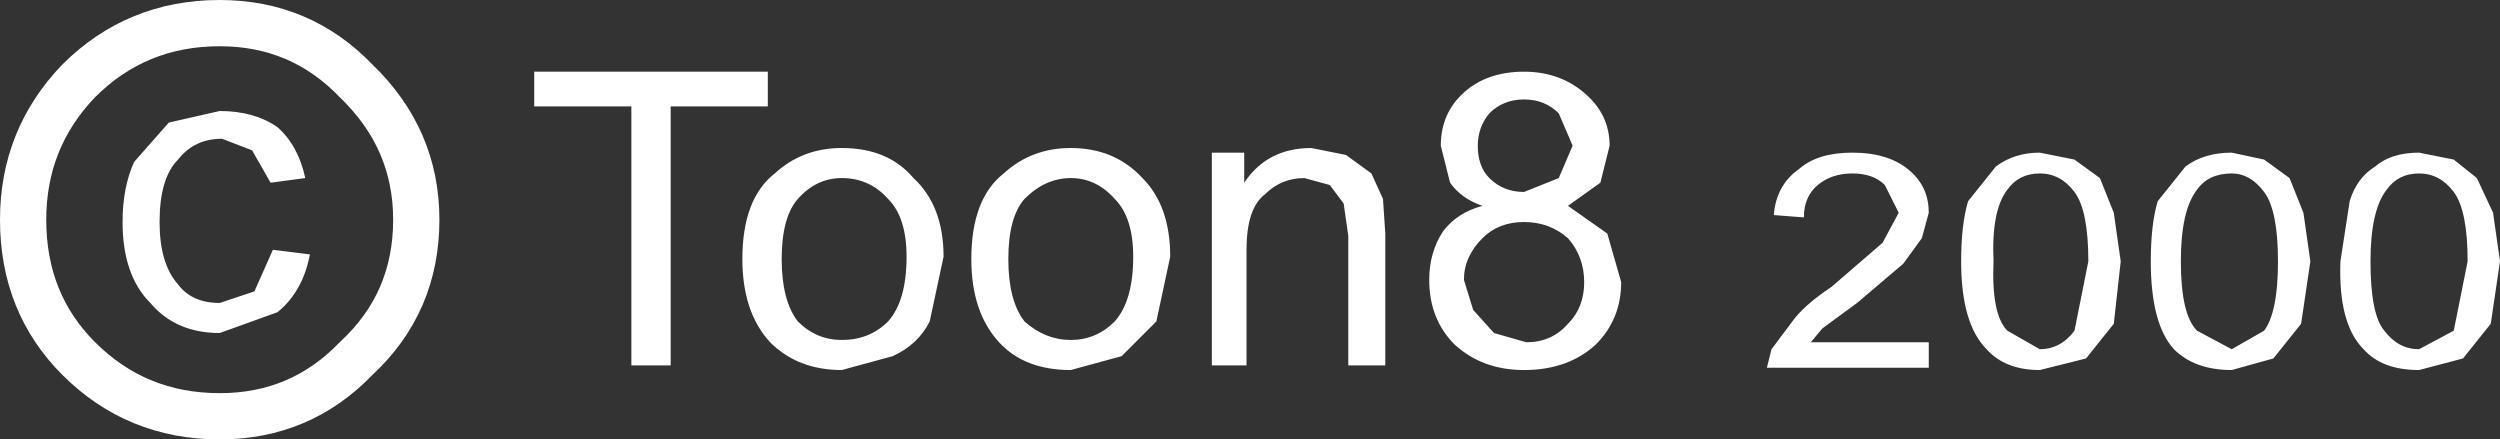
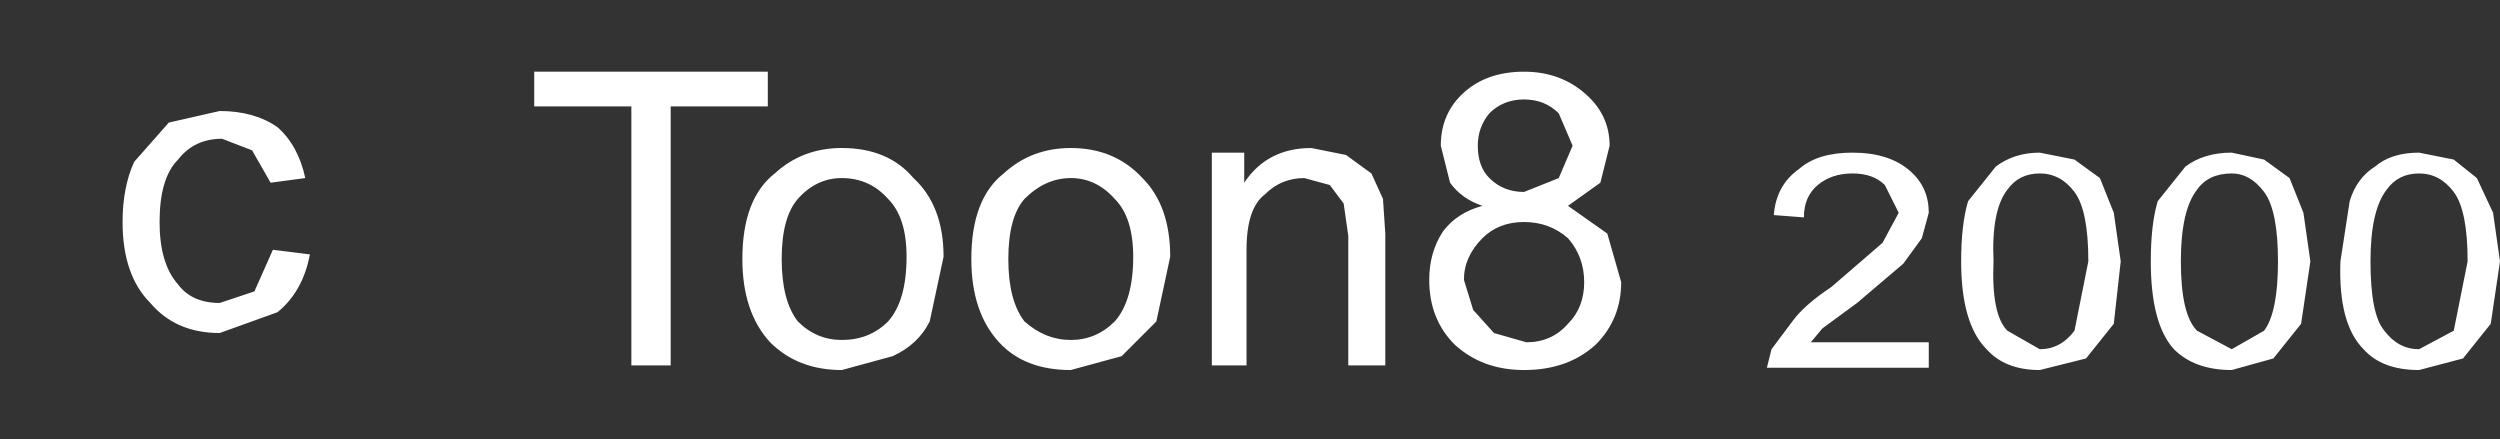
<svg xmlns="http://www.w3.org/2000/svg" height="9.5px" width="54.05px">
  <rect width="100%" height="100%" fill="#333333" stroke="none" />
  <g transform="matrix(1.0, 0.0, 0.0, 1.0, -393.15, -2.65)">
    <path d="M433.9 6.65 Q433.65 6.4 433.2 6.4 432.75 6.4 432.45 6.65 432.15 6.9 432.15 7.35 L431.5 7.3 Q431.55 6.65 432.05 6.3 432.45 5.95 433.2 5.95 434.0 5.95 434.45 6.35 434.85 6.7 434.85 7.25 L434.7 7.8 434.3 8.35 433.3 9.2 432.55 9.75 432.3 10.05 434.85 10.05 434.85 10.6 431.35 10.6 431.45 10.2 431.9 9.6 Q432.15 9.25 432.75 8.85 L433.85 7.9 434.2 7.25 433.9 6.65 M436.3 6.25 Q436.7 5.95 437.25 5.95 L438.0 6.1 438.55 6.5 438.85 7.25 439.0 8.3 438.85 9.65 438.25 10.4 437.25 10.65 Q436.5 10.65 436.1 10.2 435.55 9.65 435.55 8.3 435.55 7.5 435.7 7.0 L436.3 6.25 M436.55 6.75 Q436.2 7.2 436.25 8.3 436.2 9.45 436.55 9.8 L437.25 10.2 Q437.7 10.2 438.0 9.8 L438.3 8.3 Q438.3 7.2 438.0 6.8 437.7 6.4 437.25 6.4 436.8 6.4 436.55 6.75 M426.1 4.8 Q425.65 4.8 425.35 5.1 425.1 5.4 425.1 5.8 425.1 6.25 425.35 6.5 425.65 6.8 426.1 6.8 L426.85 6.5 427.15 5.8 426.85 5.1 Q426.55 4.8 426.1 4.8 M427.75 6.6 L427.05 7.1 427.9 7.7 428.2 8.75 Q428.2 9.55 427.65 10.1 427.05 10.65 426.1 10.65 425.2 10.65 424.6 10.1 424.05 9.55 424.05 8.7 424.05 8.1 424.35 7.65 424.65 7.25 425.2 7.1 424.75 6.95 424.5 6.6 L424.3 5.8 Q424.3 5.1 424.8 4.65 425.3 4.2 426.1 4.2 426.9 4.2 427.45 4.7 427.95 5.15 427.95 5.8 L427.75 6.6 M426.15 10.05 Q426.7 10.05 427.05 9.65 427.4 9.3 427.4 8.75 427.4 8.2 427.05 7.8 426.65 7.45 426.1 7.45 425.55 7.45 425.2 7.8 424.8 8.2 424.8 8.7 L425.0 9.35 425.45 9.85 426.15 10.05 M439.65 8.3 Q439.65 7.5 439.8 7.0 L440.4 6.25 Q440.8 5.95 441.4 5.95 L442.1 6.1 442.65 6.5 442.95 7.25 443.1 8.3 442.9 9.65 442.3 10.4 441.4 10.65 Q440.6 10.65 440.15 10.2 439.65 9.65 439.65 8.3 M440.65 6.75 Q440.3 7.2 440.3 8.3 440.3 9.45 440.65 9.8 L441.4 10.2 442.1 9.8 Q442.4 9.4 442.4 8.3 442.4 7.2 442.1 6.8 441.8 6.4 441.4 6.4 440.9 6.4 440.65 6.75 M444.75 6.75 Q444.4 7.2 444.4 8.3 444.4 9.45 444.7 9.8 445.0 10.2 445.45 10.2 L446.2 9.8 446.5 8.3 Q446.5 7.2 446.2 6.8 445.9 6.4 445.45 6.4 445.0 6.4 444.75 6.75 M445.45 5.95 L446.2 6.1 446.7 6.5 447.05 7.25 447.2 8.3 447.0 9.65 446.4 10.4 445.45 10.65 Q444.65 10.65 444.25 10.2 443.7 9.65 443.75 8.3 L443.95 7.0 Q444.1 6.5 444.5 6.25 444.85 5.95 445.45 5.95 M407.65 4.95 L407.65 10.55 406.8 10.55 406.8 4.95 404.7 4.95 404.7 4.2 409.75 4.2 409.75 4.95 407.65 4.95 M397.95 5.65 Q397.35 5.65 397.0 6.1 396.6 6.5 396.6 7.45 396.6 8.35 397.0 8.8 397.3 9.2 397.9 9.2 L398.65 8.95 399.05 8.05 399.85 8.15 Q399.7 8.95 399.15 9.4 L397.9 9.85 Q396.95 9.85 396.4 9.2 395.8 8.6 395.8 7.45 395.8 6.7 396.05 6.15 L396.8 5.3 397.9 5.05 Q398.65 5.05 399.15 5.4 399.6 5.8 399.75 6.5 L399.0 6.6 398.6 5.9 397.95 5.65 M409.2 8.25 Q409.2 6.95 409.9 6.4 410.5 5.85 411.35 5.85 412.35 5.85 412.9 6.5 413.55 7.1 413.55 8.2 L413.25 9.6 Q413.0 10.1 412.45 10.35 L411.35 10.65 Q410.4 10.65 409.8 10.05 409.2 9.4 409.2 8.25 M420.05 5.95 L420.05 6.6 Q420.55 5.85 421.5 5.85 L422.25 6.0 422.8 6.4 423.05 6.95 423.1 7.7 423.1 10.55 422.3 10.55 422.3 7.75 422.2 7.05 421.9 6.65 421.35 6.5 Q420.85 6.5 420.5 6.85 420.1 7.15 420.1 8.05 L420.1 10.55 419.35 10.55 419.35 5.95 420.05 5.95 M416.3 5.85 Q417.25 5.85 417.85 6.5 418.45 7.1 418.45 8.2 L418.15 9.6 417.4 10.35 416.3 10.65 Q415.3 10.65 414.75 10.05 414.15 9.4 414.15 8.25 414.15 6.95 414.85 6.4 415.45 5.85 416.3 5.85 M416.3 6.5 Q415.75 6.5 415.3 6.95 414.95 7.35 414.95 8.25 414.95 9.15 415.3 9.6 415.75 10.0 416.3 10.0 416.85 10.0 417.25 9.6 417.65 9.15 417.65 8.2 417.65 7.35 417.25 6.95 416.85 6.5 416.3 6.5 M410.4 6.95 Q410.05 7.35 410.05 8.25 410.05 9.15 410.4 9.6 410.8 10.0 411.35 10.0 411.95 10.0 412.35 9.6 412.75 9.15 412.75 8.2 412.75 7.35 412.35 6.95 411.95 6.5 411.35 6.5 410.8 6.5 410.4 6.95" fill="#ffffff" fill-rule="evenodd" stroke="none" />
-     <path d="M402.15 7.4 Q402.15 9.2 400.85 10.4 399.65 11.65 397.9 11.65 396.1 11.65 394.85 10.4 393.65 9.2 393.65 7.4 393.65 5.65 394.85 4.4 396.1 3.15 397.9 3.15 399.65 3.15 400.85 4.4 402.15 5.65 402.15 7.4 Z" fill="none" stroke="#ffffff" stroke-linecap="round" stroke-linejoin="round" stroke-width="1.0" />
  </g>
</svg>